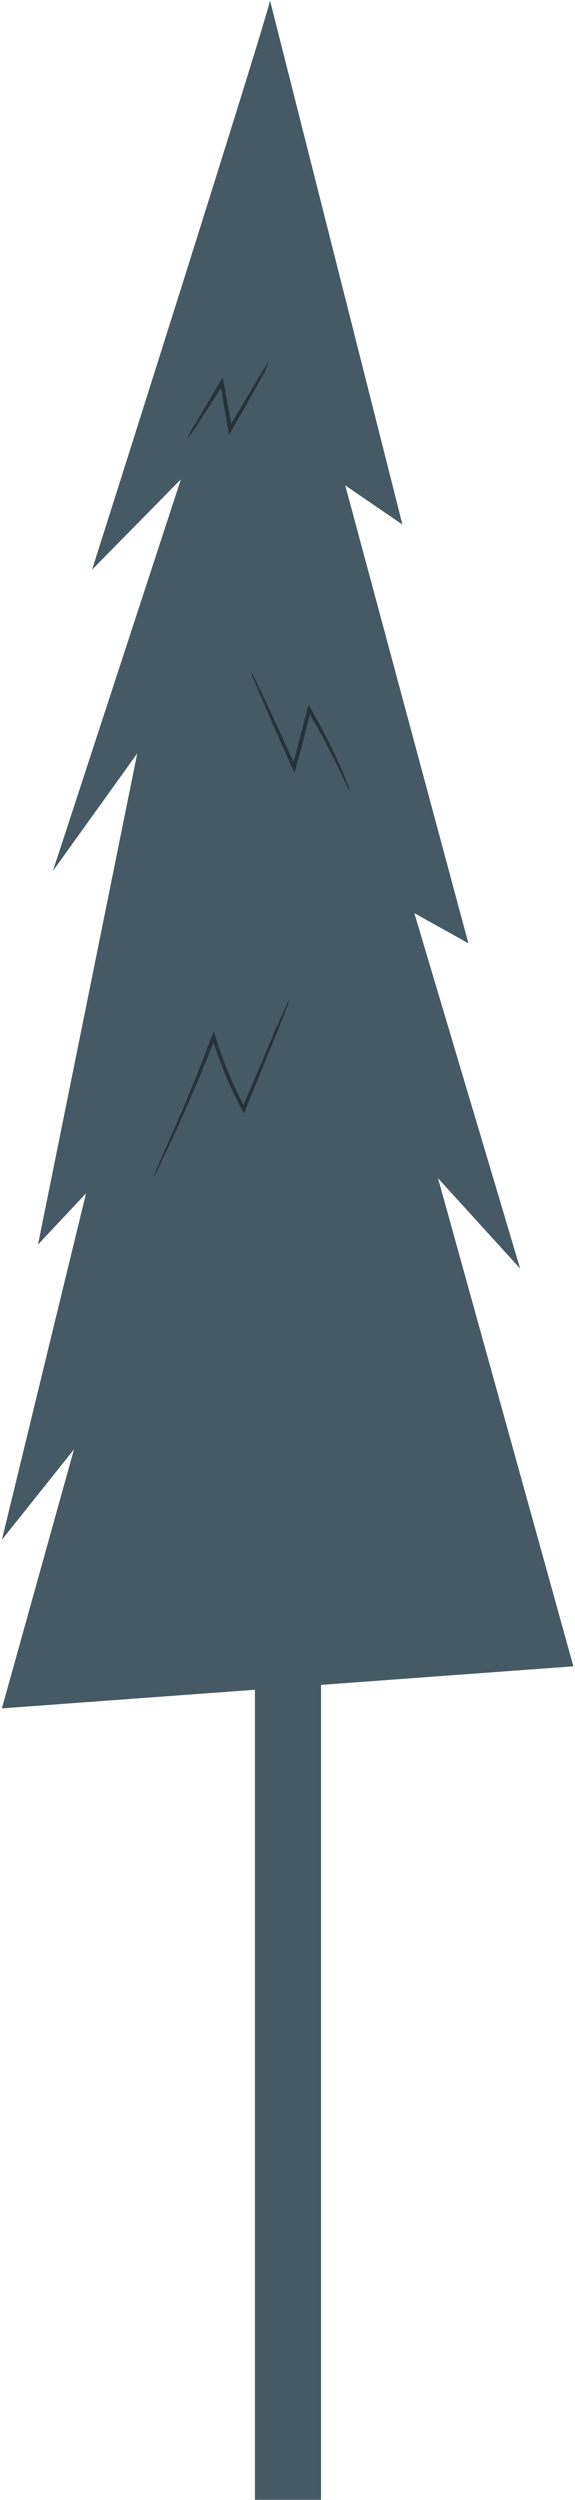
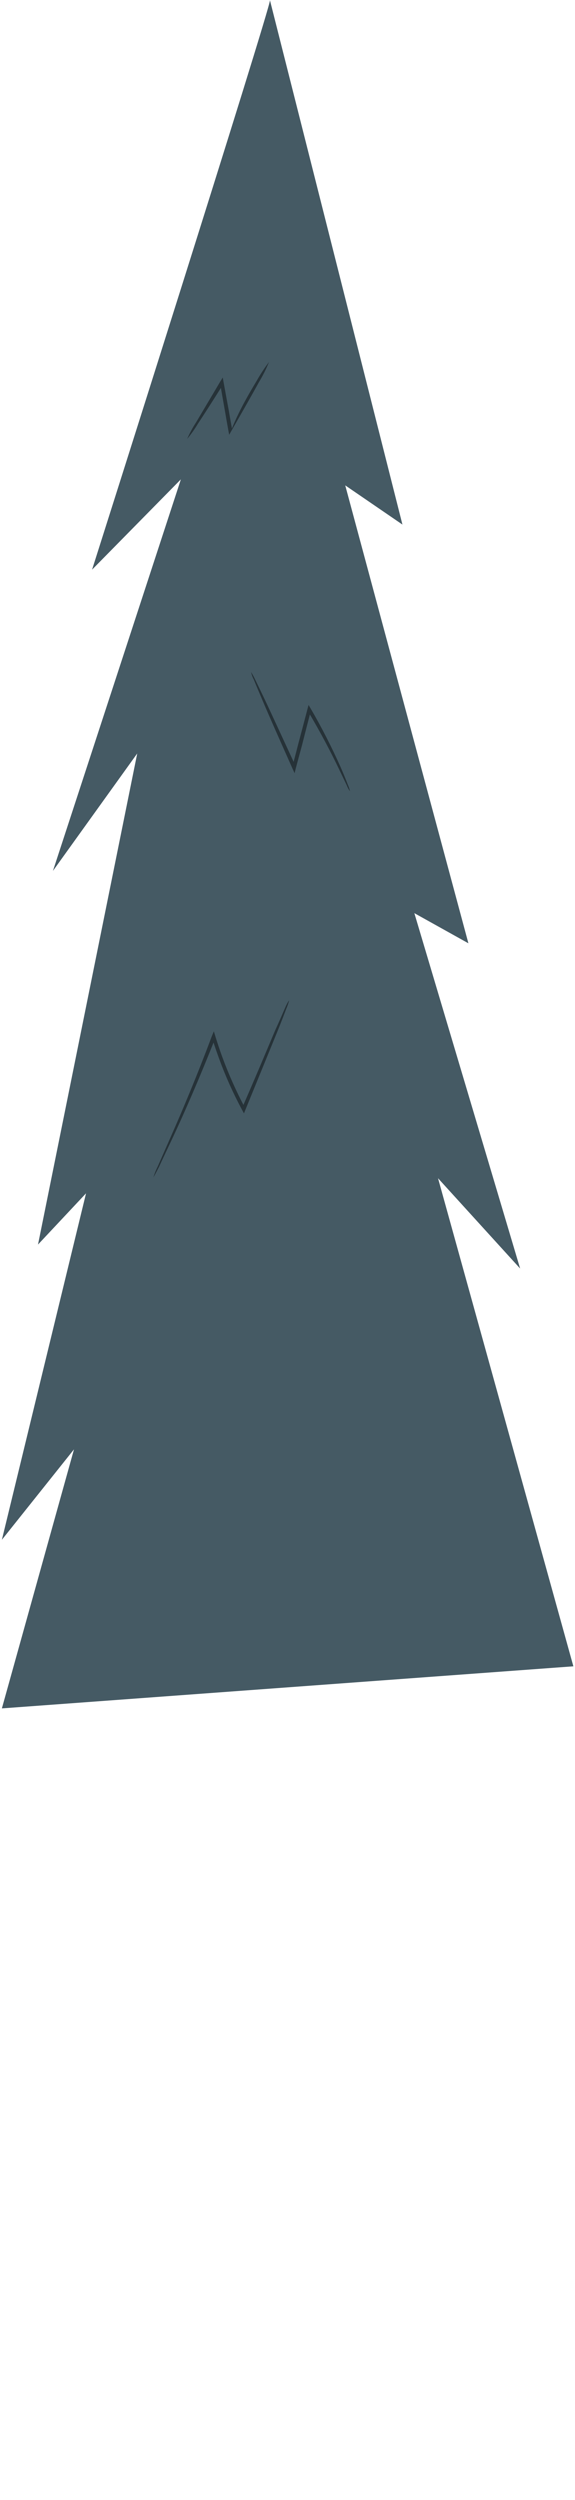
<svg xmlns="http://www.w3.org/2000/svg" width="302" height="1311" viewBox="0 0 302 1311" fill="none">
-   <path d="M168.604 860.547H133.887V1310.94H168.604V860.547Z" fill="#455A64" />
  <path d="M141.794 0.163C141.794 4.907 48.352 298.746 48.352 298.746L95.001 251.378L27.795 456.735L72.072 395.135L19.96 652.675L45.19 625.793L0.984 807.501L38.864 760.061L0.984 895.911L301.148 873.845L230.061 617.886L273.188 665.254L217.626 478.873L246.018 494.687L181.327 254.541L211.372 275.098L141.794 0.163Z" fill="#455A64" />
  <path d="M151.857 524.66C151.476 526.161 150.971 527.627 150.348 529.044C149.197 532.063 147.616 536.232 145.675 540.976L128.856 582.091L128.137 583.888L127.203 582.162C122.47 573.393 118.386 564.288 114.983 554.921C113.642 551.231 112.42 547.637 111.318 544.139H113.186C104.849 565.271 96.798 583.672 90.689 596.682C87.598 603.223 85.082 608.47 83.501 611.992L81.344 616.089L80.554 617.455C81.158 615.477 81.927 613.553 82.854 611.704L89.682 596.179C95.504 583.025 103.339 564.552 111.246 543.42L112.324 540.832L113.115 543.492C114.193 546.942 115.415 550.68 116.709 554.202C120.121 563.472 124.155 572.501 128.784 581.228H127.059C134.247 564.84 140.141 550.68 144.525 540.329C146.682 535.585 148.407 531.632 149.701 528.613C150.994 525.594 151.785 524.66 151.857 524.66Z" fill="#263238" />
  <path d="M183.843 414.973C183.114 414.011 182.533 412.945 182.118 411.811L177.805 402.826C174.139 395.207 168.677 384.569 161.561 372.637H163.286C161.776 378.387 160.195 384.641 158.542 391.11C157.464 395.135 156.386 399.016 155.379 402.826L154.732 405.485L153.582 402.97C147.185 388.594 141.65 376.231 137.769 367.031C135.972 362.79 134.463 359.268 133.313 356.393C132.642 355.152 132.158 353.82 131.875 352.439C132.62 353.619 133.293 354.843 133.888 356.105L138.919 366.527C143.088 375.368 148.91 388.091 155.379 402.035H153.582C154.517 398.298 155.595 394.344 156.601 390.319C158.326 383.85 159.979 377.669 161.489 371.846L162.064 369.69L163.214 371.631C168.977 381.552 174.207 391.774 178.883 402.251C180.608 406.204 181.902 409.439 182.693 411.523C183.198 412.629 183.584 413.786 183.843 414.973Z" fill="#263238" />
-   <path d="M141.291 189.85C139.819 193.48 138.064 196.989 136.044 200.345C132.522 206.742 127.49 215.583 121.668 225.718L120.374 228.018L119.871 225.358C119.368 222.483 118.793 219.464 118.29 216.374C117.355 210.983 116.421 205.879 115.63 201.063L117.283 201.423C111.964 209.904 107.292 217.164 103.914 222.267C102.257 225.047 100.383 227.691 98.308 230.174C99.595 227.197 101.134 224.336 102.908 221.621C105.999 216.373 110.455 208.97 115.702 200.057L116.996 197.973L117.427 200.417C118.29 205.16 119.224 210.264 120.231 215.655C120.734 218.745 121.309 221.764 121.812 224.711H120.015C125.837 214.72 131.084 205.951 134.822 199.698C136.744 196.267 138.906 192.977 141.291 189.85Z" fill="#263238" />
+   <path d="M141.291 189.85C139.819 193.48 138.064 196.989 136.044 200.345C132.522 206.742 127.49 215.583 121.668 225.718L120.374 228.018L119.871 225.358C119.368 222.483 118.793 219.464 118.29 216.374C117.355 210.983 116.421 205.879 115.63 201.063L117.283 201.423C111.964 209.904 107.292 217.164 103.914 222.267C102.257 225.047 100.383 227.691 98.308 230.174C99.595 227.197 101.134 224.336 102.908 221.621C105.999 216.373 110.455 208.97 115.702 200.057L116.996 197.973L117.427 200.417C118.29 205.16 119.224 210.264 120.231 215.655C120.734 218.745 121.309 221.764 121.812 224.711C125.837 214.72 131.084 205.951 134.822 199.698C136.744 196.267 138.906 192.977 141.291 189.85Z" fill="#263238" />
</svg>